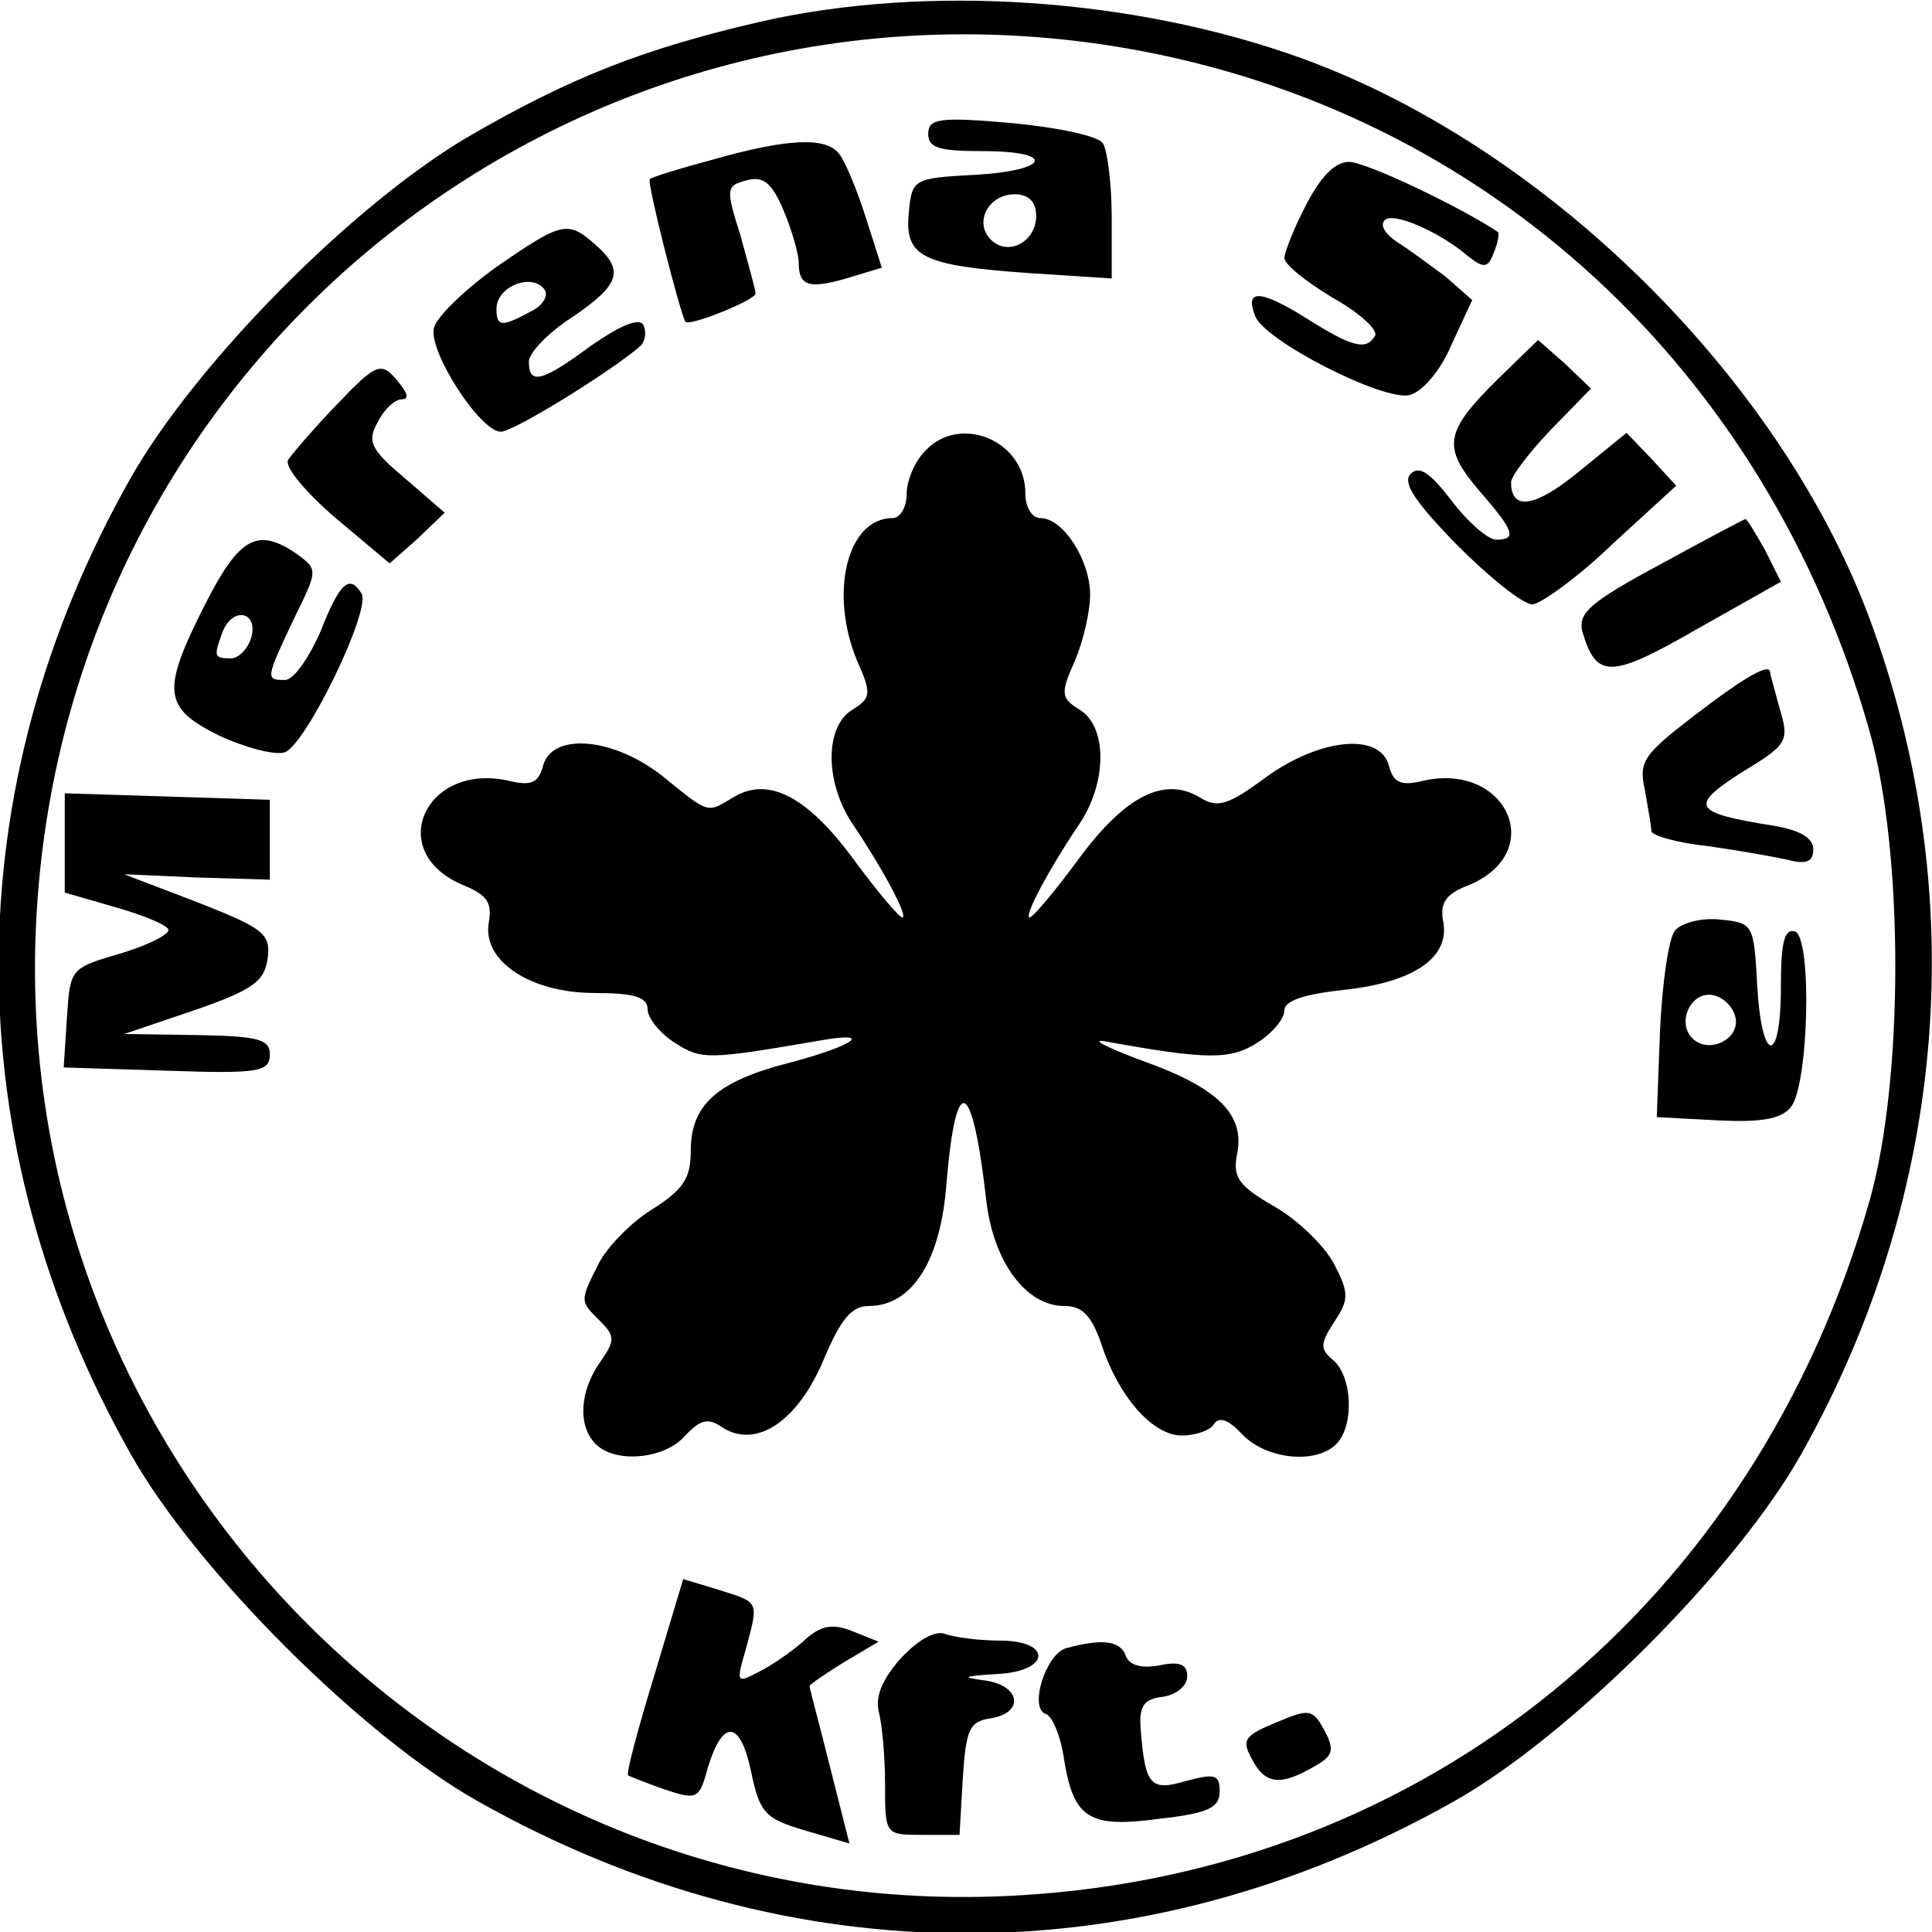
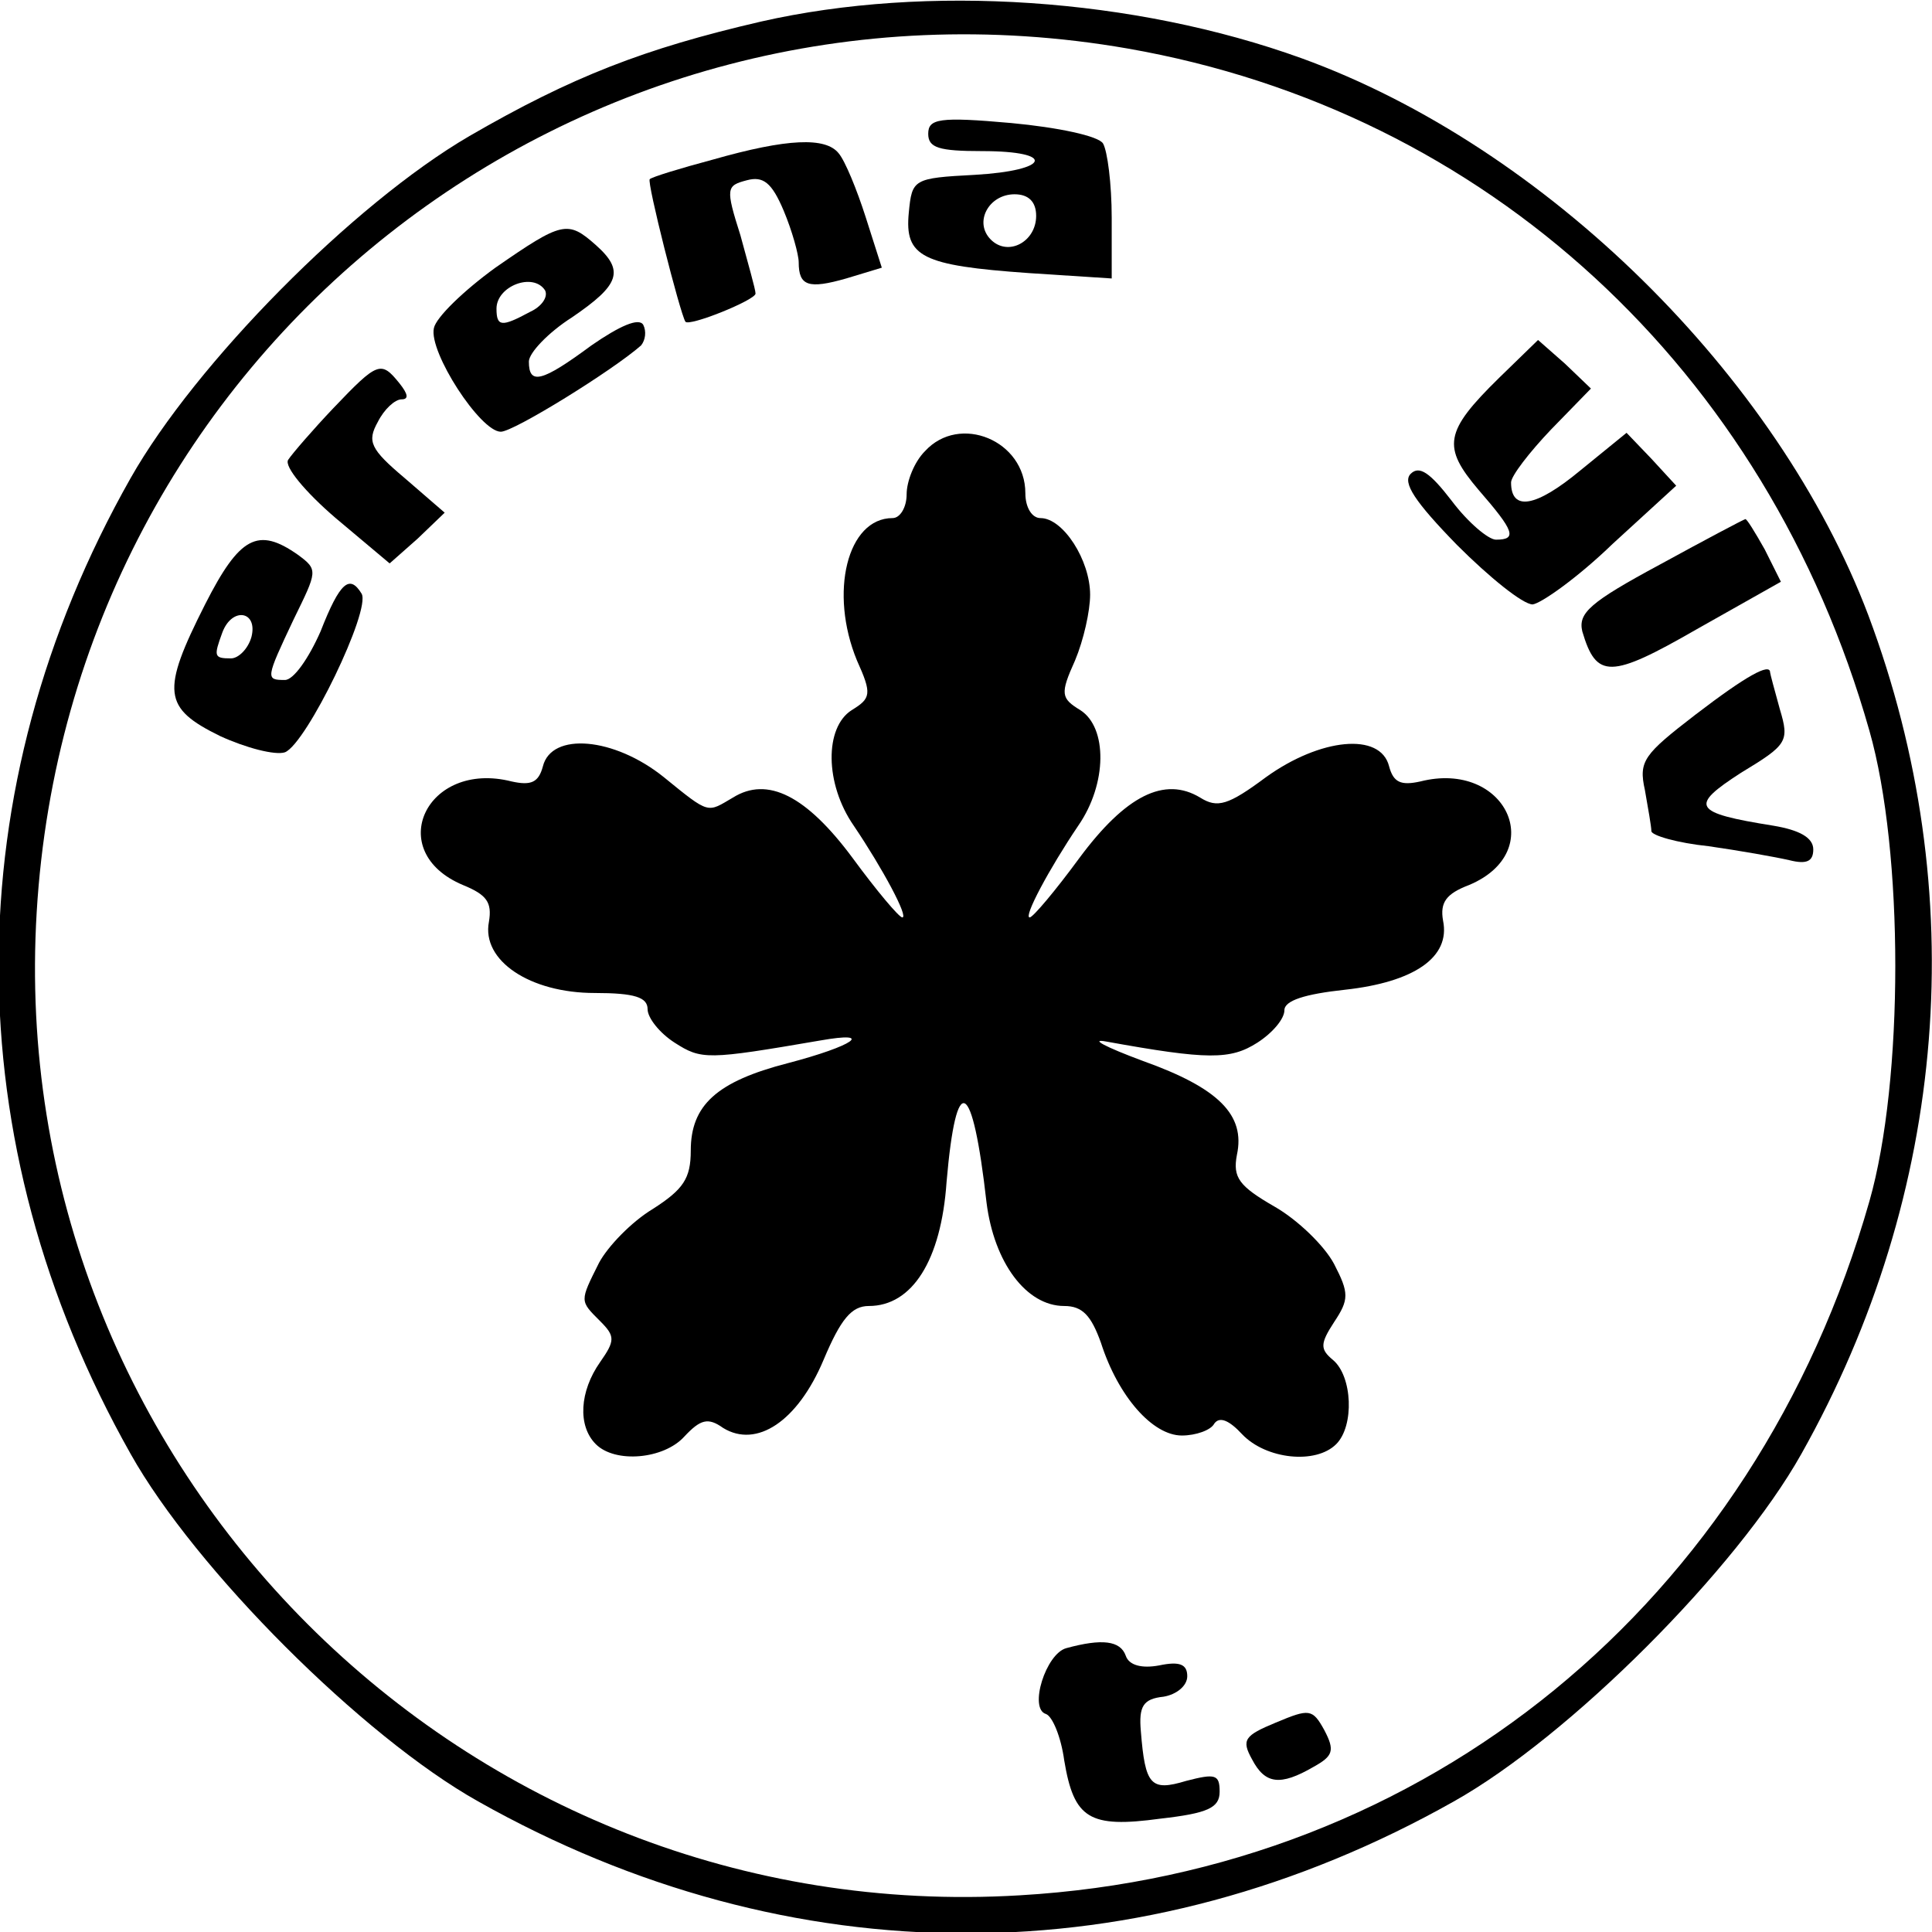
<svg xmlns="http://www.w3.org/2000/svg" version="1.0" width="179pt" height="179pt" viewBox="0 0 179 179" preserveAspectRatio="xMidYMid meet">
  <g transform="translate(0,179) scale(0.1,-0.1)" fill="#000000" stroke="none">
    <path d="M705 1770 c-108 -25 -175 -51 -270 -106 -108 -63 -254 -211 -314 -317 -163 -288 -163 -615 0 -904 60 -107 215 -262 322 -322 289 -163 615 -163 904 0 107 60 262 215 322 322 136 242 158 521 62 777 -84 222 -299 434 -525 516 -155 56 -347 69 -501 34z m340 -25 c332 -58 592 -297 687 -632 32 -112 32 -324 0 -436 -106 -372 -410 -621 -787 -643 -514 -31 -942 397 -911 911 31 518 500 889 1011 800z" />
    <path d="M860 1666 c0 -13 10 -16 50 -16 69 0 63 -18 -7 -22 -57 -3 -58 -4 -61 -35 -4 -41 12 -49 111 -56 l77 -5 0 56 c0 32 -4 62 -8 69 -4 7 -42 15 -85 19 -67 6 -77 4 -77 -10z m100 -76 c0 -24 -26 -38 -42 -22 -16 16 -2 42 22 42 13 0 20 -7 20 -20z" />
    <path d="M660 1642 c-30 -8 -56 -16 -58 -18 -3 -2 28 -124 33 -132 3 -5 65 20 65 26 0 4 -7 28 -14 54 -14 44 -13 46 6 51 15 4 23 -2 34 -28 8 -19 14 -41 14 -48 0 -22 9 -25 44 -15 l33 10 -15 47 c-8 25 -19 52 -25 59 -12 15 -47 14 -117 -6z" />
-     <path d="M1210 1600 c-11 -21 -20 -44 -20 -49 0 -6 20 -22 45 -37 25 -14 42 -30 39 -35 -8 -14 -21 -11 -65 17 -42 26 -56 26 -46 1 9 -23 119 -79 143 -73 12 3 29 23 39 47 l19 41 -25 22 c-15 11 -35 26 -45 32 -10 7 -16 15 -11 20 7 8 50 -10 78 -34 14 -11 18 -10 23 4 4 9 5 18 4 19 -38 25 -123 65 -138 65 -13 0 -26 -13 -40 -40z" />
    <path d="M459 1542 c-29 -21 -55 -46 -57 -56 -5 -22 43 -96 62 -96 12 0 104 57 130 80 4 5 5 13 2 19 -4 7 -22 -1 -48 -19 -46 -34 -58 -37 -58 -15 0 8 18 27 40 41 44 30 49 43 22 67 -26 23 -31 22 -93 -21z m46 -21 c3 -6 -3 -15 -14 -20 -26 -14 -31 -14 -31 3 0 21 34 34 45 17z" />
    <path d="M1389 1440 c-51 -50 -53 -64 -19 -104 33 -38 36 -46 16 -46 -7 0 -26 16 -41 36 -20 26 -30 33 -38 25 -8 -8 4 -26 43 -66 30 -30 61 -55 70 -55 8 1 42 25 74 56 l59 54 -23 25 -23 24 -43 -35 c-41 -34 -64 -38 -64 -11 0 6 17 28 37 49 l37 38 -24 23 -25 22 -36 -35z" />
-     <path d="M309 1412 c-19 -20 -38 -42 -42 -48 -4 -6 16 -30 44 -54 l50 -42 26 23 25 24 -37 32 c-32 27 -35 34 -25 52 6 12 16 21 22 21 7 0 6 5 -2 15 -17 21 -20 20 -61 -23z" />
+     <path d="M309 1412 c-19 -20 -38 -42 -42 -48 -4 -6 16 -30 44 -54 l50 -42 26 23 25 24 -37 32 c-32 27 -35 34 -25 52 6 12 16 21 22 21 7 0 6 5 -2 15 -17 21 -20 20 -61 -23" />
    <path d="M857 1372 c-10 -10 -17 -28 -17 -40 0 -12 -6 -22 -13 -22 -42 0 -59 -69 -33 -132 14 -31 13 -35 -5 -46 -25 -16 -25 -68 2 -107 27 -40 51 -85 45 -85 -3 0 -24 25 -46 55 -43 58 -79 76 -111 56 -24 -14 -21 -16 -64 19 -46 37 -104 42 -112 10 -4 -15 -11 -18 -29 -14 -79 20 -119 -65 -45 -96 22 -9 27 -16 24 -34 -7 -36 38 -66 98 -66 37 0 49 -4 49 -15 0 -8 11 -22 25 -31 25 -16 30 -16 135 2 51 9 31 -5 -30 -21 -66 -17 -90 -39 -90 -81 0 -26 -7 -36 -35 -54 -20 -12 -42 -35 -50 -50 -18 -36 -18 -35 1 -54 14 -14 14 -18 0 -38 -19 -27 -21 -59 -4 -76 18 -18 63 -14 82 7 15 16 22 18 36 8 31 -19 69 6 93 63 16 38 26 50 42 50 40 0 67 42 72 115 9 104 24 96 37 -19 7 -56 37 -96 72 -96 17 0 25 -9 34 -34 16 -50 48 -86 75 -86 13 0 27 5 30 11 5 7 14 3 26 -10 22 -23 68 -28 87 -9 17 17 15 63 -3 78 -12 10 -12 15 1 35 14 21 14 27 0 54 -9 17 -34 41 -55 53 -33 19 -39 27 -35 48 8 37 -17 62 -87 87 -35 13 -50 21 -34 18 94 -17 115 -17 140 -1 14 9 25 22 25 30 0 9 19 15 56 19 64 7 98 30 91 64 -3 17 3 25 24 33 74 31 34 116 -45 96 -18 -4 -25 -1 -29 14 -8 32 -64 26 -114 -10 -35 -26 -45 -29 -61 -19 -33 20 -69 2 -112 -56 -22 -30 -43 -55 -46 -55 -6 0 18 45 45 85 27 39 27 91 2 107 -18 11 -19 15 -5 46 8 19 14 46 14 61 0 32 -25 71 -46 71 -8 0 -14 10 -14 23 0 49 -61 74 -93 39z" />
    <path d="M1538 1267 c-65 -35 -76 -45 -72 -62 13 -44 26 -44 106 2 l78 44 -15 30 c-9 16 -17 29 -18 28 -1 0 -37 -19 -79 -42z" />
    <path d="M190 1230 c-41 -81 -39 -96 14 -122 24 -11 51 -18 60 -15 20 8 80 132 71 147 -11 18 -20 11 -38 -35 -11 -25 -25 -45 -33 -45 -18 0 -18 1 8 56 22 45 23 46 4 60 -37 26 -54 17 -86 -46z m43 -30 c-3 -11 -12 -20 -19 -20 -16 0 -16 2 -8 24 9 24 33 20 27 -4z" />
    <path d="M1571 1128 c-48 -37 -53 -43 -47 -70 3 -17 6 -34 6 -38 0 -4 24 -11 53 -14 28 -4 62 -10 75 -13 16 -4 22 -1 22 10 0 11 -13 18 -37 22 -75 12 -78 18 -30 49 43 26 45 29 36 59 -5 18 -9 33 -9 34 0 9 -22 -3 -69 -39z" />
-     <path d="M60 1009 l0 -46 45 -13 c25 -7 48 -16 51 -21 2 -4 -17 -14 -43 -22 -48 -14 -48 -14 -51 -60 l-3 -46 96 -3 c85 -3 95 -1 95 15 0 14 -10 17 -67 18 l-68 1 65 22 c55 19 65 27 68 48 3 23 -4 28 -65 52 l-68 26 68 -3 67 -2 0 37 0 37 -95 3 -95 3 0 -46z" />
-     <path d="M1552 928 c-6 -7 -12 -49 -14 -93 l-3 -80 56 -3 c40 -2 59 1 68 12 17 20 20 158 4 163 -10 3 -13 -11 -13 -51 0 -74 -18 -72 -22 2 -3 56 -4 57 -34 60 -17 2 -36 -3 -42 -10z m56 -81 c4 -20 -25 -34 -40 -19 -15 15 -1 44 19 40 10 -2 19 -11 21 -21z" />
-     <path d="M606 237 c-15 -49 -26 -90 -24 -92 2 -1 17 -7 34 -13 30 -10 32 -9 40 21 14 45 30 43 40 -5 8 -38 13 -43 50 -54 l41 -12 -18 71 c-10 40 -19 73 -19 75 0 1 14 11 32 22 l32 19 -25 10 c-18 7 -29 5 -44 -9 -11 -10 -30 -23 -42 -29 -21 -11 -21 -10 -12 21 12 45 13 43 -25 55 l-33 10 -27 -90z" />
-     <path d="M835 254 c-17 -19 -24 -35 -21 -49 3 -11 6 -41 6 -67 0 -48 0 -48 34 -48 l35 0 3 52 c3 46 6 53 26 56 31 5 28 30 -5 35 -23 3 -21 4 10 6 50 2 53 31 3 31 -19 0 -41 3 -50 6 -9 4 -25 -5 -41 -22z" />
    <path d="M988 263 c-19 -5 -35 -56 -19 -61 6 -2 14 -21 17 -43 9 -54 23 -63 89 -54 44 5 55 10 55 25 0 16 -4 17 -31 10 -33 -10 -38 -4 -42 46 -2 23 2 30 21 32 12 2 22 10 22 19 0 11 -7 14 -26 10 -16 -3 -28 0 -31 9 -5 14 -22 16 -55 7z" />
    <path d="M1182 194 c-29 -12 -32 -16 -22 -34 12 -23 26 -25 57 -7 18 10 20 15 10 34 -11 20 -14 20 -45 7z" />
  </g>
</svg>